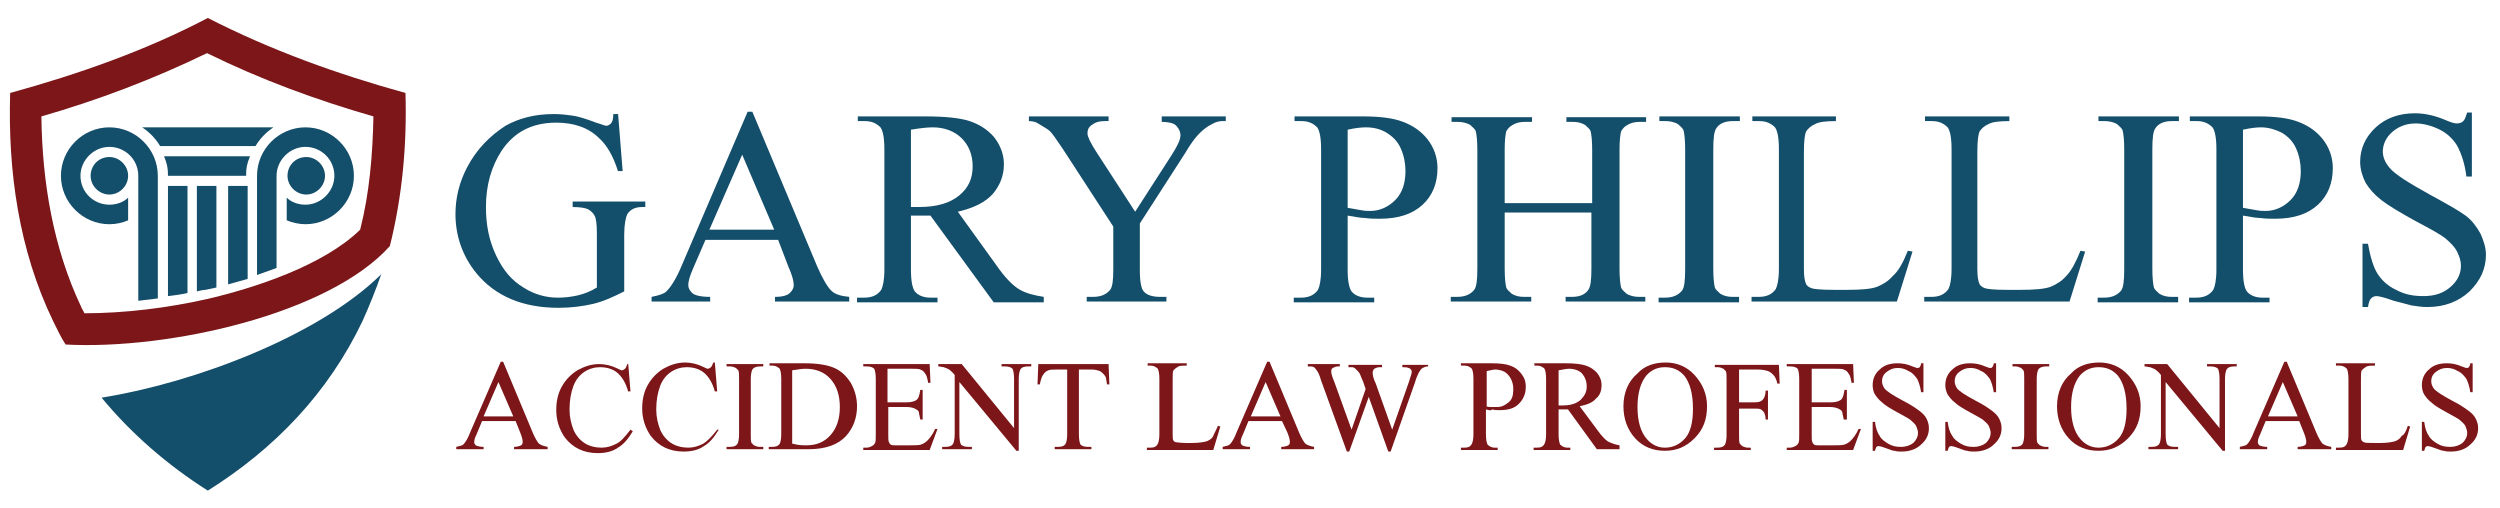
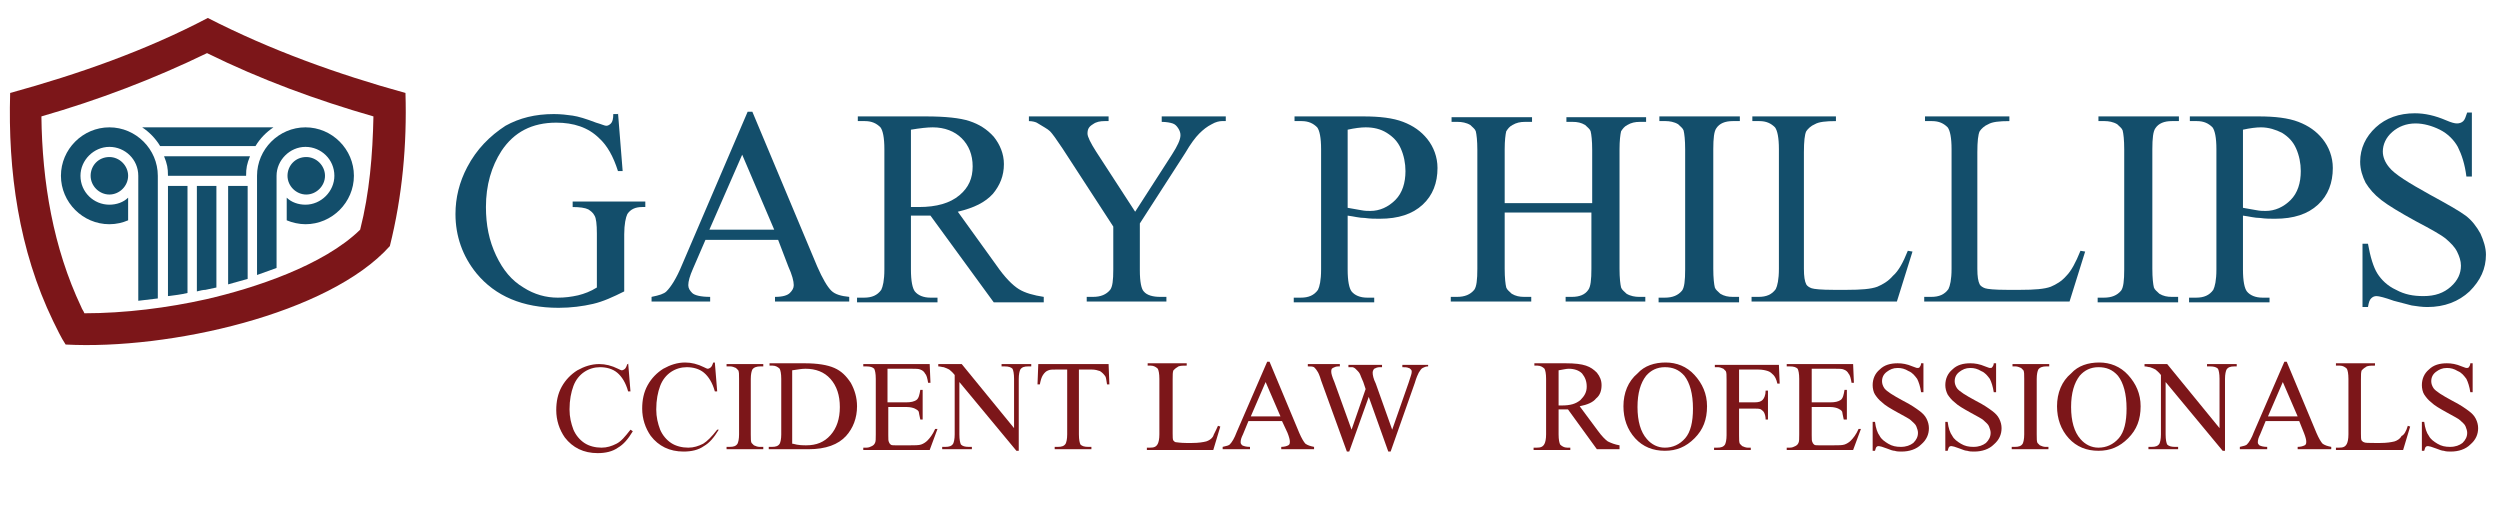
<svg xmlns="http://www.w3.org/2000/svg" id="Layer_1" x="0px" y="0px" viewBox="0 0 320 65" style="enable-background:new 0 0 320 65;" xml:space="preserve">
  <style type="text/css">
	.st0{fill-rule:evenodd;clip-rule:evenodd;fill:#134E6B;}
	.st1{fill-rule:evenodd;clip-rule:evenodd;fill:#7C1619;}
	.st2{fill:#134E6B;}
	.st3{fill:#7C1619;}
</style>
  <g>
    <path class="st0" d="M21,20h5.5h5.5c-0.4,1-0.5,1.5-0.5,2.5H21.5C21.5,21.5,21.4,21,21,20L21,20z M39.2,20.1c1.3,0,2.4,1.1,2.4,2.4   c0,1.3-1.1,2.4-2.4,2.4c-1.3,0-2.4-1.1-2.4-2.4C36.8,21.2,37.8,20.1,39.2,20.1L39.2,20.1z M14,20.1c1.3,0,2.4,1.1,2.4,2.4   c0,1.3-1.1,2.4-2.4,2.4c-1.3,0-2.4-1.1-2.4-2.4C11.6,21.2,12.6,20.1,14,20.1L14,20.1z M32.9,22.5v12.7c0.8-0.3,1.7-0.6,2.5-0.9   V22.5c0-2,1.7-3.7,3.7-3.7s3.7,1.6,3.7,3.7c0,2-1.7,3.7-3.7,3.7c-0.9,0-1.8-0.3-2.4-0.9v2.9c0.7,0.3,1.6,0.5,2.4,0.5   c3.4,0,6.2-2.8,6.2-6.2c0-3.4-2.8-6.2-6.2-6.2C35.7,16.3,32.9,19.1,32.9,22.5L32.9,22.5z M27.8,23.8h-1.3h-1.3v13.5   c0.4-0.1,0.8-0.2,1.1-0.2c0.5-0.1,0.9-0.2,1.4-0.3V23.8L27.8,23.8z M31.7,23.8h-2.5v12.6c0.8-0.2,1.7-0.5,2.5-0.7V23.8L31.7,23.8z    M35,16.3c-0.9,0.6-1.7,1.4-2.3,2.4h-6.1h-6.1c-0.6-1-1.4-1.8-2.3-2.4h8.4H35L35,16.3z M20.2,22.5c0-3.4-2.8-6.2-6.2-6.2   c-3.4,0-6.2,2.8-6.2,6.2c0,3.4,2.8,6.2,6.2,6.2c0.9,0,1.7-0.2,2.4-0.5v-2.9c-0.6,0.6-1.5,0.9-2.4,0.9c-2,0-3.7-1.6-3.7-3.7   c0-2,1.7-3.7,3.7-3.7c2,0,3.7,1.6,3.7,3.7v16c0.9-0.1,1.7-0.2,2.5-0.3V22.5L20.2,22.5z M21.5,23.8H24v13.7   c-0.8,0.2-1.7,0.3-2.5,0.4V23.8z" />
    <path class="st1" d="M26.6,2.3c-8,4.2-16.6,7.2-25.3,9.6C1,21.9,2.4,32,6.8,41.1c0.5,1,1,2.1,1.6,3c13.2,0.7,33.7-3.9,41.5-12.6   c1.6-6.4,2.2-13,2-19.6C43.2,9.5,34.6,6.4,26.6,2.3L26.6,2.3z M47.8,14.9c-0.1,4.9-0.5,9.8-1.7,14.5c-4.7,4.6-13.6,7.5-19.7,8.9   c-4.9,1.1-10.4,1.8-15.6,1.8c-0.1-0.3-0.3-0.5-0.4-0.8c-3.6-7.6-5-16-5.1-24.4c7.3-2.1,14.4-4.8,21.2-8.1   C33.4,10.2,40.5,12.8,47.8,14.9z" />
-     <path class="st0" d="M13,50.9c3.8,4.6,8.4,8.6,13.6,11.9c8.6-5.4,15.4-12.5,19.8-21.7c0.9-2,1.7-4,2.4-6C40.8,43,24.9,49,13,50.9z" />
  </g>
  <g>
    <path class="st2" d="M79.1,14.4l0.6,7.5h-0.6c-0.6-1.9-1.4-3.3-2.4-4.2c-1.4-1.4-3.3-2-5.5-2c-3.1,0-5.4,1.2-7,3.6   c-1.3,2-2,4.4-2,7.2c0,2.3,0.4,4.3,1.3,6.2c0.9,1.9,2,3.2,3.5,4.1c1.4,0.9,2.9,1.3,4.4,1.3c0.9,0,1.7-0.1,2.6-0.3   c0.8-0.2,1.6-0.5,2.4-1v-6.9c0-1.2-0.1-2-0.3-2.3c-0.2-0.4-0.5-0.6-0.8-0.8c-0.4-0.2-1.1-0.3-2-0.3v-0.7h9.3v0.7h-0.4   c-0.9,0-1.5,0.3-1.9,0.9c-0.2,0.4-0.4,1.3-0.4,2.6v7.3c-1.4,0.7-2.7,1.3-4,1.6c-1.3,0.3-2.8,0.5-4.4,0.5c-4.6,0-8.1-1.5-10.5-4.4   c-1.8-2.2-2.7-4.8-2.7-7.6c0-2.1,0.5-4.1,1.5-6c1.2-2.3,2.9-4,4.9-5.3c1.8-1,3.8-1.5,6.2-1.5c0.9,0,1.7,0.1,2.4,0.2   c0.7,0.1,1.7,0.4,3,0.9c0.7,0.2,1.1,0.4,1.3,0.4c0.2,0,0.4-0.1,0.6-0.3c0.2-0.2,0.3-0.6,0.3-1.2H79.1z" />
    <path class="st2" d="M99.6,30.7h-9.3l-1.6,3.7c-0.4,0.9-0.6,1.6-0.6,2.1c0,0.4,0.2,0.7,0.5,1c0.3,0.3,1.1,0.5,2.3,0.5v0.6h-7.5   v-0.6c1-0.2,1.6-0.4,1.9-0.7c0.6-0.6,1.3-1.7,2-3.4l8.4-19.6h0.6l8.3,19.8c0.7,1.6,1.3,2.6,1.8,3.1c0.5,0.5,1.3,0.7,2.3,0.8v0.6   h-9.5v-0.6c1,0,1.6-0.2,1.9-0.5c0.3-0.3,0.5-0.6,0.5-1c0-0.5-0.2-1.3-0.7-2.4L99.6,30.7z M99.1,29.4L95,19.8l-4.2,9.6H99.1z" />
    <path class="st2" d="M133.6,38.7h-6.4l-8.1-11.1c-0.6,0-1.1,0-1.5,0c-0.2,0-0.3,0-0.5,0c-0.2,0-0.4,0-0.5,0v6.9   c0,1.5,0.2,2.4,0.5,2.8c0.4,0.5,1.1,0.8,2,0.8h0.9v0.6h-10.3v-0.6h0.9c1,0,1.7-0.3,2.2-1c0.2-0.4,0.4-1.2,0.4-2.6V19.1   c0-1.5-0.2-2.4-0.5-2.8c-0.5-0.5-1.1-0.8-2-0.8h-0.9v-0.6h8.7c2.5,0,4.4,0.2,5.6,0.6c1.2,0.4,2.2,1,3.1,2c0.8,1,1.3,2.2,1.3,3.5   c0,1.5-0.5,2.7-1.4,3.8c-1,1.1-2.4,1.8-4.5,2.3l4.9,6.8c1.1,1.6,2.1,2.6,2.9,3.1c0.8,0.5,1.9,0.8,3.2,1V38.7z M116.6,26.5   c0.2,0,0.4,0,0.6,0c0.2,0,0.3,0,0.4,0c2.3,0,4-0.5,5.2-1.5c1.2-1,1.7-2.2,1.7-3.7c0-1.5-0.5-2.7-1.4-3.6c-0.9-0.9-2.2-1.4-3.7-1.4   c-0.7,0-1.6,0.1-2.8,0.3V26.5z" />
    <path class="st2" d="M148.5,14.9h8.4v0.6h-0.5c-0.3,0-0.8,0.1-1.3,0.4c-0.6,0.3-1.1,0.7-1.6,1.2c-0.5,0.5-1.1,1.3-1.8,2.5l-5.8,9v6   c0,1.5,0.2,2.4,0.5,2.7c0.4,0.5,1.2,0.7,2.1,0.7h0.8v0.6h-10.2v-0.6h0.8c1,0,1.7-0.3,2.2-0.9c0.3-0.4,0.4-1.2,0.4-2.6V29L136,19   c-0.8-1.2-1.3-1.9-1.6-2.2c-0.3-0.3-0.9-0.6-1.7-1.1c-0.2-0.1-0.6-0.2-1-0.2v-0.6h10.2v0.6h-0.5c-0.6,0-1.1,0.1-1.5,0.4   c-0.5,0.3-0.7,0.6-0.7,1.2c0,0.4,0.4,1.2,1.1,2.3l5,7.7l4.7-7.3c0.7-1.1,1.1-1.9,1.1-2.5c0-0.3-0.1-0.6-0.3-0.9   c-0.2-0.3-0.4-0.5-0.7-0.6c-0.3-0.1-0.8-0.2-1.4-0.2V14.9z" />
    <path class="st2" d="M172.5,27.6v6.9c0,1.5,0.2,2.4,0.5,2.8c0.4,0.5,1.1,0.8,2,0.8h0.9v0.6h-10.3v-0.6h0.9c1,0,1.7-0.3,2.2-1   c0.2-0.4,0.4-1.2,0.4-2.6V19.1c0-1.5-0.2-2.4-0.5-2.8c-0.5-0.5-1.1-0.8-2-0.8h-0.9v-0.6h8.8c2.1,0,3.8,0.2,5.1,0.7s2.3,1.2,3.1,2.2   c0.8,1,1.3,2.3,1.3,3.7c0,1.9-0.6,3.5-1.9,4.7c-1.3,1.2-3.1,1.8-5.5,1.8c-0.6,0-1.2,0-1.9-0.1C174,27.9,173.3,27.7,172.5,27.6z    M172.5,26.6c0.6,0.1,1.2,0.2,1.7,0.3c0.5,0.1,0.9,0.1,1.2,0.1c1.2,0,2.3-0.5,3.2-1.4c0.9-0.9,1.3-2.2,1.3-3.7c0-1-0.2-2-0.6-2.9   c-0.4-0.9-1-1.5-1.8-2s-1.7-0.7-2.7-0.7c-0.6,0-1.4,0.1-2.3,0.3V26.6z" />
    <path class="st2" d="M192.7,26h11.1v-6.8c0-1.2-0.1-2-0.2-2.4c-0.1-0.3-0.4-0.5-0.7-0.8c-0.5-0.3-1-0.4-1.6-0.4h-0.8v-0.6h10.2v0.6   h-0.8c-0.6,0-1.1,0.1-1.6,0.4c-0.4,0.2-0.6,0.5-0.8,0.8c-0.1,0.4-0.2,1.2-0.2,2.3v15.3c0,1.2,0.1,2,0.2,2.4   c0.1,0.3,0.4,0.5,0.7,0.8c0.5,0.3,1.1,0.4,1.6,0.4h0.8v0.6h-10.2v-0.6h0.8c1,0,1.7-0.3,2.1-0.9c0.3-0.4,0.4-1.3,0.4-2.7v-7.2h-11.1   v7.2c0,1.2,0.1,2,0.2,2.4c0.1,0.3,0.4,0.5,0.7,0.8c0.5,0.3,1,0.4,1.6,0.4h0.9v0.6h-10.3v-0.6h0.8c1,0,1.7-0.3,2.2-0.9   c0.3-0.4,0.4-1.3,0.4-2.7V19.2c0-1.2-0.1-2-0.2-2.4c-0.1-0.3-0.4-0.5-0.7-0.8c-0.5-0.3-1.1-0.4-1.6-0.4h-0.8v-0.6h10.3v0.6h-0.9   c-0.6,0-1.1,0.1-1.6,0.4c-0.4,0.2-0.6,0.5-0.8,0.8c-0.1,0.4-0.2,1.2-0.2,2.3V26z" />
    <path class="st2" d="M222.6,38.1v0.6h-10.3v-0.6h0.8c1,0,1.7-0.3,2.2-0.9c0.3-0.4,0.4-1.3,0.4-2.7V19.1c0-1.2-0.1-2-0.2-2.4   c-0.1-0.3-0.4-0.5-0.7-0.8c-0.5-0.3-1.1-0.4-1.6-0.4h-0.8v-0.6h10.3v0.6h-0.9c-1,0-1.7,0.3-2.1,0.9c-0.3,0.4-0.4,1.3-0.4,2.7v15.3   c0,1.2,0.1,2,0.2,2.4c0.1,0.3,0.4,0.5,0.7,0.8c0.5,0.3,1,0.4,1.6,0.4H222.6z" />
    <path class="st2" d="M244.2,32.1l0.6,0.1l-2,6.4h-18.6v-0.6h0.9c1,0,1.7-0.3,2.2-1c0.2-0.4,0.4-1.2,0.4-2.6V19.1   c0-1.5-0.2-2.4-0.5-2.8c-0.5-0.5-1.1-0.8-2-0.8h-0.9v-0.6H235v0.6c-1.3,0-2.2,0.1-2.7,0.4c-0.5,0.2-0.9,0.6-1.1,0.9   c-0.2,0.4-0.3,1.3-0.3,2.7v14.9c0,1,0.1,1.6,0.3,2c0.1,0.2,0.4,0.4,0.7,0.5c0.3,0.1,1.2,0.2,2.8,0.2h1.7c1.8,0,3.1-0.1,3.9-0.4   c0.7-0.3,1.4-0.7,2-1.4C243,34.7,243.6,33.6,244.2,32.1z" />
    <path class="st2" d="M266.3,32.1l0.6,0.1l-2,6.4h-18.6v-0.6h0.9c1,0,1.7-0.3,2.2-1c0.2-0.4,0.4-1.2,0.4-2.6V19.1   c0-1.5-0.2-2.4-0.5-2.8c-0.5-0.5-1.1-0.8-2-0.8h-0.9v-0.6h10.8v0.6c-1.3,0-2.2,0.1-2.7,0.4c-0.5,0.2-0.9,0.6-1.1,0.9   c-0.2,0.4-0.3,1.3-0.3,2.7v14.9c0,1,0.1,1.6,0.3,2c0.1,0.2,0.4,0.4,0.7,0.5c0.3,0.1,1.2,0.2,2.8,0.2h1.7c1.8,0,3.1-0.1,3.9-0.4   c0.7-0.3,1.4-0.7,2-1.4C265.1,34.7,265.7,33.6,266.3,32.1z" />
    <path class="st2" d="M278.8,38.1v0.6h-10.3v-0.6h0.8c1,0,1.7-0.3,2.2-0.9c0.3-0.4,0.4-1.3,0.4-2.7V19.1c0-1.2-0.1-2-0.2-2.4   c-0.1-0.3-0.4-0.5-0.7-0.8c-0.5-0.3-1.1-0.4-1.6-0.4h-0.8v-0.6h10.3v0.6h-0.9c-1,0-1.7,0.3-2.1,0.9c-0.3,0.4-0.4,1.3-0.4,2.7v15.3   c0,1.2,0.1,2,0.2,2.4c0.1,0.3,0.4,0.5,0.7,0.8c0.5,0.3,1,0.4,1.6,0.4H278.8z" />
    <path class="st2" d="M287.1,27.6v6.9c0,1.5,0.2,2.4,0.5,2.8c0.4,0.5,1.1,0.8,2,0.8h0.9v0.6h-10.3v-0.6h0.9c1,0,1.7-0.3,2.2-1   c0.2-0.4,0.4-1.2,0.4-2.6V19.1c0-1.5-0.2-2.4-0.5-2.8c-0.5-0.5-1.1-0.8-2-0.8h-0.9v-0.6h8.8c2.1,0,3.8,0.2,5.1,0.7s2.3,1.2,3.1,2.2   c0.8,1,1.3,2.3,1.3,3.7c0,1.9-0.6,3.5-1.9,4.7c-1.3,1.2-3.1,1.8-5.5,1.8c-0.6,0-1.2,0-1.9-0.1C288.6,27.9,287.9,27.7,287.1,27.6z    M287.1,26.6c0.6,0.1,1.2,0.2,1.7,0.3c0.5,0.1,0.9,0.1,1.2,0.1c1.2,0,2.3-0.5,3.2-1.4c0.9-0.9,1.3-2.2,1.3-3.7c0-1-0.2-2-0.6-2.9   c-0.4-0.9-1-1.5-1.8-2c-0.8-0.4-1.7-0.7-2.7-0.7c-0.6,0-1.4,0.1-2.3,0.3V26.6z" />
    <path class="st2" d="M316.4,14.4v8.2h-0.7c-0.2-1.6-0.6-2.8-1.1-3.8c-0.5-0.9-1.3-1.7-2.3-2.2c-1-0.5-2.1-0.8-3.1-0.8   c-1.2,0-2.2,0.4-3,1.1c-0.8,0.7-1.2,1.6-1.2,2.5c0,0.7,0.3,1.4,0.8,2c0.7,0.9,2.5,2,5.2,3.5c2.2,1.2,3.8,2.1,4.6,2.7   c0.8,0.6,1.4,1.4,1.9,2.3c0.4,0.9,0.7,1.8,0.7,2.7c0,1.8-0.7,3.3-2.1,4.7c-1.4,1.3-3.2,2-5.4,2c-0.7,0-1.3-0.1-2-0.2   c-0.4-0.1-1.1-0.3-2.3-0.6c-1.1-0.4-1.9-0.6-2.2-0.6c-0.3,0-0.5,0.1-0.7,0.3c-0.2,0.2-0.3,0.5-0.4,1.1h-0.7v-8.1h0.7   c0.3,1.7,0.7,3,1.2,3.8c0.5,0.8,1.3,1.6,2.4,2.1c1.1,0.6,2.2,0.8,3.5,0.8c1.5,0,2.6-0.4,3.5-1.2c0.9-0.8,1.3-1.7,1.3-2.7   c0-0.6-0.2-1.2-0.5-1.8c-0.3-0.6-0.8-1.1-1.5-1.7c-0.5-0.4-1.7-1.1-3.8-2.2c-2-1.1-3.5-2-4.4-2.7c-0.9-0.7-1.5-1.4-2-2.2   c-0.4-0.8-0.7-1.7-0.7-2.7c0-1.7,0.7-3.2,2-4.4c1.3-1.2,3-1.8,5-1.8c1.3,0,2.6,0.3,4,0.9c0.7,0.3,1.1,0.4,1.4,0.4   c0.3,0,0.6-0.1,0.8-0.3c0.2-0.2,0.3-0.5,0.5-1.1H316.4z" />
  </g>
  <g>
-     <path class="st3" d="M66,53.9h-4.3l-0.7,1.7c-0.2,0.4-0.3,0.7-0.3,1c0,0.2,0.1,0.3,0.2,0.4c0.2,0.1,0.5,0.2,1,0.2v0.3h-3.5v-0.3   c0.5-0.1,0.8-0.2,0.9-0.3c0.3-0.3,0.6-0.8,0.9-1.6l3.9-9h0.3l3.8,9.1c0.3,0.7,0.6,1.2,0.8,1.4c0.3,0.2,0.6,0.3,1.1,0.4v0.3h-4.3   v-0.3c0.4,0,0.7-0.1,0.9-0.2c0.2-0.1,0.2-0.3,0.2-0.5c0-0.2-0.1-0.6-0.3-1.1L66,53.9z M65.7,53.3l-1.9-4.4l-1.9,4.4H65.7z" />
    <path class="st3" d="M80.4,46.4l0.3,3.7h-0.3c-0.3-1.1-0.8-1.9-1.4-2.4c-0.6-0.5-1.4-0.7-2.2-0.7c-0.7,0-1.4,0.2-2,0.6   c-0.6,0.4-1.1,1-1.4,1.8c-0.3,0.8-0.5,1.8-0.5,3c0,1,0.2,1.8,0.5,2.6c0.3,0.7,0.8,1.3,1.4,1.7c0.6,0.4,1.4,0.6,2.2,0.6   c0.7,0,1.3-0.2,1.9-0.5s1.1-0.9,1.8-1.8l0.3,0.2c-0.6,1-1.2,1.7-1.9,2.1c-0.7,0.5-1.6,0.7-2.6,0.7c-1.8,0-3.2-0.7-4.2-2   c-0.7-1-1.1-2.2-1.1-3.5c0-1.1,0.2-2.1,0.7-3c0.5-0.9,1.2-1.6,2-2.1c0.9-0.5,1.8-0.8,2.8-0.8c0.8,0,1.6,0.2,2.4,0.6   c0.2,0.1,0.4,0.2,0.5,0.2c0.1,0,0.3-0.1,0.4-0.2c0.1-0.1,0.2-0.3,0.3-0.6H80.4z" />
    <path class="st3" d="M91.5,46.4l0.3,3.7h-0.3c-0.3-1.1-0.8-1.9-1.4-2.4s-1.4-0.7-2.2-0.7c-0.7,0-1.4,0.2-2,0.6   c-0.6,0.4-1.1,1-1.4,1.8c-0.3,0.8-0.5,1.8-0.5,3c0,1,0.2,1.8,0.5,2.6c0.3,0.7,0.8,1.3,1.4,1.7c0.6,0.4,1.4,0.6,2.2,0.6   c0.7,0,1.3-0.2,1.9-0.5c0.5-0.3,1.1-0.9,1.8-1.8L92,55c-0.6,1-1.2,1.7-1.9,2.1c-0.7,0.5-1.6,0.7-2.6,0.7c-1.8,0-3.2-0.7-4.2-2   c-0.7-1-1.1-2.2-1.1-3.5c0-1.1,0.2-2.1,0.7-3c0.5-0.9,1.2-1.6,2-2.1c0.9-0.5,1.8-0.8,2.8-0.8c0.8,0,1.6,0.2,2.4,0.6   c0.2,0.1,0.4,0.2,0.5,0.2c0.1,0,0.3-0.1,0.4-0.2c0.1-0.1,0.2-0.3,0.3-0.6H91.5z" />
    <path class="st3" d="M97.7,57.2v0.3H93v-0.3h0.4c0.5,0,0.8-0.1,1-0.4c0.1-0.2,0.2-0.6,0.2-1.2v-7.1c0-0.6,0-0.9-0.1-1.1   c-0.1-0.1-0.2-0.2-0.3-0.3c-0.2-0.1-0.5-0.2-0.7-0.2H93v-0.3h4.7v0.3h-0.4c-0.4,0-0.8,0.1-1,0.4c-0.1,0.2-0.2,0.6-0.2,1.2v7.1   c0,0.6,0,0.9,0.1,1.1c0.1,0.1,0.2,0.2,0.3,0.3c0.2,0.1,0.5,0.2,0.7,0.2H97.7z" />
    <path class="st3" d="M98.4,57.5v-0.3h0.4c0.5,0,0.8-0.1,1-0.4c0.1-0.2,0.2-0.6,0.2-1.2v-7.1c0-0.7-0.1-1.1-0.2-1.3   c-0.2-0.2-0.5-0.4-0.9-0.4h-0.4v-0.3h4.5c1.6,0,2.9,0.2,3.8,0.6c0.9,0.4,1.5,1,2.1,1.9c0.5,0.9,0.8,1.9,0.8,3   c0,1.5-0.5,2.8-1.4,3.8c-1,1.1-2.6,1.7-4.8,1.7H98.4z M101.5,56.8c0.7,0.2,1.3,0.2,1.7,0.2c1.3,0,2.3-0.4,3.1-1.3   c0.8-0.9,1.2-2.1,1.2-3.6c0-1.5-0.4-2.7-1.2-3.6c-0.8-0.9-1.9-1.3-3.2-1.3c-0.5,0-1,0.1-1.7,0.2V56.8z" />
    <path class="st3" d="M113.6,47.2v4.3h2.4c0.6,0,1-0.1,1.3-0.3c0.3-0.2,0.4-0.7,0.5-1.3h0.3v3.8h-0.3c-0.1-0.5-0.2-0.9-0.2-1   c-0.1-0.2-0.3-0.3-0.5-0.4c-0.2-0.1-0.6-0.2-1-0.2h-2.4v3.6c0,0.5,0,0.8,0.1,0.9c0,0.1,0.1,0.2,0.2,0.3c0.1,0.1,0.3,0.1,0.6,0.1   h1.9c0.6,0,1.1,0,1.4-0.1c0.3-0.1,0.6-0.3,0.8-0.5c0.3-0.3,0.7-0.8,1-1.5h0.3l-1,2.7h-8.5v-0.3h0.4c0.3,0,0.5-0.1,0.7-0.2   c0.2-0.1,0.3-0.2,0.4-0.4c0.1-0.2,0.1-0.5,0.1-1.1v-7.1c0-0.7-0.1-1.1-0.2-1.3c-0.2-0.2-0.5-0.3-1-0.3h-0.4v-0.3h8.5l0.1,2.4h-0.3   c-0.1-0.6-0.2-1-0.4-1.2c-0.1-0.2-0.3-0.4-0.6-0.5c-0.2-0.1-0.6-0.1-1.1-0.1H113.6z" />
    <path class="st3" d="M120.1,46.6h3l6.7,8.2v-6.3c0-0.7-0.1-1.1-0.2-1.3c-0.2-0.2-0.5-0.3-1-0.3h-0.4v-0.3h3.8v0.3h-0.4   c-0.5,0-0.8,0.1-1,0.4c-0.1,0.2-0.2,0.6-0.2,1.2v9.2h-0.3l-7.3-8.8v6.7c0,0.7,0.1,1.1,0.2,1.3c0.2,0.2,0.5,0.3,1,0.3h0.4v0.3h-3.8   v-0.3h0.4c0.5,0,0.8-0.1,1-0.4c0.1-0.2,0.2-0.6,0.2-1.2v-7.6c-0.3-0.4-0.6-0.6-0.7-0.7c-0.2-0.1-0.4-0.2-0.7-0.3   c-0.2,0-0.4-0.1-0.7-0.1V46.6z" />
    <path class="st3" d="M141.9,46.6l0.1,2.6h-0.3c-0.1-0.5-0.1-0.8-0.2-1c-0.2-0.3-0.4-0.5-0.7-0.7c-0.3-0.1-0.6-0.2-1.1-0.2h-1.6v8.3   c0,0.7,0.1,1.1,0.2,1.3c0.2,0.2,0.5,0.3,1,0.3h0.4v0.3h-4.7v-0.3h0.4c0.5,0,0.8-0.1,1-0.4c0.1-0.2,0.2-0.6,0.2-1.2v-8.3h-1.3   c-0.5,0-0.9,0-1.1,0.1c-0.3,0.1-0.5,0.3-0.7,0.6c-0.2,0.3-0.3,0.7-0.4,1.2h-0.3l0.1-2.6H141.9z" />
    <path class="st3" d="M155.9,54.5l0.3,0.1l-0.9,3h-8.5v-0.3h0.4c0.5,0,0.8-0.1,1-0.5c0.1-0.2,0.2-0.6,0.2-1.2v-7.1   c0-0.7-0.1-1.1-0.2-1.3c-0.2-0.2-0.5-0.4-0.9-0.4h-0.4v-0.3h5v0.3c-0.6,0-1,0-1.2,0.2c-0.2,0.1-0.4,0.3-0.5,0.4   c-0.1,0.2-0.1,0.6-0.1,1.2v6.9c0,0.4,0,0.8,0.1,0.9c0.1,0.1,0.2,0.2,0.3,0.2s0.6,0.1,1.3,0.1h0.8c0.8,0,1.4-0.1,1.8-0.2   c0.3-0.1,0.7-0.3,0.9-0.7C155.3,55.7,155.6,55.2,155.9,54.5z" />
    <path class="st3" d="M164.1,53.9h-4.3l-0.7,1.7c-0.2,0.4-0.3,0.7-0.3,1c0,0.2,0.1,0.3,0.2,0.4c0.2,0.1,0.5,0.2,1,0.2v0.3h-3.5v-0.3   c0.5-0.1,0.8-0.2,0.9-0.3c0.3-0.3,0.6-0.8,0.9-1.6l3.9-9h0.3l3.8,9.1c0.3,0.7,0.6,1.2,0.8,1.4c0.3,0.2,0.6,0.3,1.1,0.4v0.3H164   v-0.3c0.4,0,0.7-0.1,0.9-0.2c0.2-0.1,0.2-0.3,0.2-0.5c0-0.2-0.1-0.6-0.3-1.1L164.1,53.9z M163.9,53.3l-1.9-4.4l-1.9,4.4H163.9z" />
    <path class="st3" d="M182.8,46.6v0.3c-0.3,0-0.5,0.1-0.7,0.2c-0.2,0.1-0.3,0.3-0.5,0.6c-0.1,0.2-0.3,0.6-0.5,1.3l-3.1,8.8h-0.3   l-2.5-7l-2.5,7h-0.3l-3.3-9.1c-0.2-0.7-0.4-1.1-0.5-1.2c-0.1-0.2-0.3-0.4-0.4-0.5c-0.2-0.1-0.4-0.1-0.8-0.1v-0.3h4.1v0.3h-0.2   c-0.3,0-0.5,0.1-0.7,0.2s-0.2,0.3-0.2,0.5c0,0.2,0.1,0.6,0.4,1.3l2.2,6.1l1.8-5.2l-0.3-0.9l-0.3-0.7c-0.1-0.3-0.2-0.5-0.4-0.7   c-0.1-0.1-0.2-0.2-0.3-0.3c-0.1-0.1-0.3-0.2-0.4-0.2c-0.1,0-0.3,0-0.5,0v-0.3h4.3v0.3h-0.3c-0.3,0-0.5,0.1-0.7,0.2   c-0.1,0.1-0.2,0.3-0.2,0.5c0,0.3,0.1,0.8,0.4,1.4l2.1,5.9l2.1-6c0.2-0.7,0.4-1.1,0.4-1.4c0-0.1,0-0.2-0.1-0.3   c-0.1-0.1-0.2-0.2-0.3-0.2c-0.2-0.1-0.5-0.1-0.8-0.1v-0.3H182.8z" />
-     <path class="st3" d="M190.2,52.4v3.2c0,0.7,0.1,1.1,0.2,1.3c0.2,0.2,0.5,0.4,0.9,0.4h0.4v0.3H187v-0.3h0.4c0.5,0,0.8-0.1,1-0.5   c0.1-0.2,0.2-0.6,0.2-1.2v-7.1c0-0.7-0.1-1.1-0.2-1.3c-0.2-0.2-0.5-0.4-0.9-0.4H187v-0.3h4c1,0,1.8,0.1,2.3,0.3   c0.6,0.2,1,0.5,1.4,1c0.4,0.5,0.6,1,0.6,1.7c0,0.9-0.3,1.6-0.9,2.2c-0.6,0.6-1.4,0.8-2.5,0.8c-0.3,0-0.6,0-0.9-0.1   C190.9,52.6,190.5,52.5,190.2,52.4z M190.2,52c0.3,0.1,0.5,0.1,0.8,0.1c0.2,0,0.4,0,0.6,0c0.6,0,1-0.2,1.5-0.6s0.6-1,0.6-1.7   c0-0.5-0.1-0.9-0.3-1.3s-0.5-0.7-0.8-0.9c-0.4-0.2-0.8-0.3-1.2-0.3c-0.3,0-0.6,0.1-1.1,0.2V52z" />
    <path class="st3" d="M207.3,57.5h-2.9l-3.7-5.1c-0.3,0-0.5,0-0.7,0c-0.1,0-0.1,0-0.2,0c-0.1,0-0.2,0-0.3,0v3.2   c0,0.7,0.1,1.1,0.2,1.3c0.2,0.2,0.5,0.4,0.9,0.4h0.4v0.3h-4.7v-0.3h0.4c0.5,0,0.8-0.1,1-0.5c0.1-0.2,0.2-0.6,0.2-1.2v-7.1   c0-0.7-0.1-1.1-0.2-1.3c-0.2-0.2-0.5-0.4-0.9-0.4h-0.4v-0.3h4c1.2,0,2,0.1,2.6,0.3c0.6,0.2,1,0.5,1.4,0.9c0.4,0.5,0.6,1,0.6,1.6   c0,0.7-0.2,1.3-0.7,1.7c-0.4,0.5-1.1,0.8-2.1,1l2.3,3.1c0.5,0.7,1,1.2,1.3,1.4c0.4,0.2,0.9,0.4,1.5,0.5V57.5z M199.4,51.9   c0.1,0,0.2,0,0.3,0c0.1,0,0.1,0,0.2,0c1.1,0,1.8-0.2,2.4-0.7c0.5-0.5,0.8-1,0.8-1.7c0-0.7-0.2-1.2-0.6-1.7c-0.4-0.4-1-0.6-1.7-0.6   c-0.3,0-0.7,0.1-1.3,0.2V51.9z" />
    <path class="st3" d="M213.2,46.4c1.4,0,2.7,0.5,3.7,1.6c1,1.1,1.6,2.4,1.6,4c0,1.7-0.5,3-1.6,4.1c-1.1,1.1-2.3,1.6-3.8,1.6   c-1.5,0-2.8-0.5-3.8-1.6c-1-1.1-1.5-2.5-1.5-4.1c0-1.7,0.6-3.2,1.8-4.2C210.5,46.8,211.8,46.4,213.2,46.4z M213.1,47   c-1,0-1.8,0.4-2.4,1.1c-0.7,0.9-1.1,2.2-1.1,4c0,1.8,0.4,3.2,1.2,4.1c0.6,0.7,1.4,1.1,2.3,1.1c1,0,1.9-0.4,2.6-1.2   c0.7-0.8,1-2.1,1-3.8c0-1.9-0.4-3.3-1.1-4.2C214.9,47.3,214.1,47,213.1,47z" />
    <path class="st3" d="M222.6,47.2v4.3h2c0.5,0,0.8-0.1,1-0.3c0.2-0.2,0.4-0.6,0.4-1.2h0.3v3.7H226c0-0.4-0.1-0.7-0.2-0.9   c-0.1-0.2-0.3-0.3-0.4-0.4c-0.2-0.1-0.5-0.1-0.8-0.1h-2v3.4c0,0.6,0,0.9,0.1,1.1c0.1,0.1,0.2,0.2,0.3,0.3c0.2,0.1,0.5,0.2,0.7,0.2   h0.4v0.3h-4.7v-0.3h0.4c0.5,0,0.8-0.1,1-0.4c0.1-0.2,0.2-0.6,0.2-1.2v-7.1c0-0.6,0-0.9-0.1-1.1c-0.1-0.1-0.2-0.2-0.3-0.3   c-0.2-0.1-0.5-0.2-0.7-0.2h-0.4v-0.3h8.2l0.1,2.4h-0.3c-0.1-0.5-0.3-0.9-0.5-1.1c-0.2-0.2-0.4-0.4-0.7-0.5   c-0.3-0.1-0.7-0.2-1.3-0.2H222.6z" />
    <path class="st3" d="M231.9,47.2v4.3h2.4c0.6,0,1-0.1,1.3-0.3c0.3-0.2,0.4-0.7,0.5-1.3h0.3v3.8H236c-0.1-0.5-0.2-0.9-0.2-1   c-0.1-0.2-0.3-0.3-0.5-0.4c-0.2-0.1-0.6-0.2-1-0.2h-2.4v3.6c0,0.5,0,0.8,0.1,0.9c0,0.1,0.1,0.2,0.2,0.3c0.1,0.1,0.3,0.1,0.6,0.1   h1.9c0.6,0,1.1,0,1.4-0.1c0.3-0.1,0.6-0.3,0.8-0.5c0.3-0.3,0.7-0.8,1-1.5h0.3l-1,2.7h-8.5v-0.3h0.4c0.3,0,0.5-0.1,0.7-0.2   c0.2-0.1,0.3-0.2,0.4-0.4c0.1-0.2,0.1-0.5,0.1-1.1v-7.1c0-0.7-0.1-1.1-0.2-1.3c-0.2-0.2-0.5-0.3-1-0.3h-0.4v-0.3h8.5l0.1,2.4H237   c-0.1-0.6-0.2-1-0.4-1.2c-0.1-0.2-0.3-0.4-0.6-0.5c-0.2-0.1-0.6-0.1-1.1-0.1H231.9z" />
    <path class="st3" d="M246.2,46.4v3.8h-0.3c-0.1-0.7-0.3-1.3-0.5-1.7c-0.3-0.4-0.6-0.8-1.1-1c-0.5-0.3-0.9-0.4-1.4-0.4   c-0.6,0-1,0.2-1.4,0.5c-0.4,0.3-0.6,0.7-0.6,1.2c0,0.3,0.1,0.6,0.3,0.9c0.3,0.4,1.1,0.9,2.4,1.6c1,0.5,1.7,1,2.1,1.3   c0.4,0.3,0.7,0.6,0.9,1c0.2,0.4,0.3,0.8,0.3,1.2c0,0.8-0.3,1.5-1,2.1c-0.6,0.6-1.5,0.9-2.5,0.9c-0.3,0-0.6,0-0.9-0.1   c-0.2,0-0.5-0.1-1-0.3c-0.5-0.2-0.9-0.3-1-0.3c-0.1,0-0.2,0-0.3,0.1c-0.1,0.1-0.1,0.2-0.2,0.5h-0.3V54h0.3c0.1,0.8,0.3,1.4,0.6,1.8   c0.2,0.4,0.6,0.7,1.1,1s1,0.4,1.6,0.4c0.7,0,1.2-0.2,1.6-0.5c0.4-0.4,0.6-0.8,0.6-1.3c0-0.3-0.1-0.5-0.2-0.8s-0.4-0.5-0.7-0.8   c-0.2-0.2-0.8-0.5-1.7-1c-0.9-0.5-1.6-0.9-2-1.3c-0.4-0.3-0.7-0.7-0.9-1s-0.3-0.8-0.3-1.2c0-0.8,0.3-1.5,0.9-2   c0.6-0.6,1.4-0.8,2.3-0.8c0.6,0,1.2,0.1,1.9,0.4c0.3,0.1,0.5,0.2,0.6,0.2c0.1,0,0.3,0,0.3-0.1c0.1-0.1,0.2-0.3,0.2-0.5H246.2z" />
    <path class="st3" d="M255.5,46.4v3.8h-0.3c-0.1-0.7-0.3-1.3-0.5-1.7c-0.3-0.4-0.6-0.8-1.1-1c-0.5-0.3-0.9-0.4-1.4-0.4   c-0.6,0-1,0.2-1.4,0.5c-0.4,0.3-0.6,0.7-0.6,1.2c0,0.3,0.1,0.6,0.3,0.9c0.3,0.4,1.1,0.9,2.4,1.6c1,0.5,1.7,1,2.1,1.3   c0.4,0.3,0.7,0.6,0.9,1c0.2,0.4,0.3,0.8,0.3,1.2c0,0.8-0.3,1.5-1,2.1c-0.6,0.6-1.5,0.9-2.5,0.9c-0.3,0-0.6,0-0.9-0.1   c-0.2,0-0.5-0.1-1-0.3c-0.5-0.2-0.9-0.3-1-0.3c-0.1,0-0.2,0-0.3,0.1c-0.1,0.1-0.1,0.2-0.2,0.5H249V54h0.3c0.1,0.8,0.3,1.4,0.6,1.8   c0.2,0.4,0.6,0.7,1.1,1s1,0.4,1.6,0.4c0.7,0,1.2-0.2,1.6-0.5c0.4-0.4,0.6-0.8,0.6-1.3c0-0.3-0.1-0.5-0.2-0.8   c-0.1-0.3-0.4-0.5-0.7-0.8c-0.2-0.2-0.8-0.5-1.7-1c-0.9-0.5-1.6-0.9-2-1.3c-0.4-0.3-0.7-0.7-0.9-1c-0.2-0.4-0.3-0.8-0.3-1.2   c0-0.8,0.3-1.5,0.9-2c0.6-0.6,1.4-0.8,2.3-0.8c0.6,0,1.2,0.1,1.9,0.4c0.3,0.1,0.5,0.2,0.6,0.2c0.1,0,0.3,0,0.3-0.1   c0.1-0.1,0.2-0.3,0.2-0.5H255.5z" />
    <path class="st3" d="M262.2,57.2v0.3h-4.7v-0.3h0.4c0.5,0,0.8-0.1,1-0.4c0.1-0.2,0.2-0.6,0.2-1.2v-7.1c0-0.6,0-0.9-0.1-1.1   c-0.1-0.1-0.2-0.2-0.3-0.3c-0.2-0.1-0.5-0.2-0.7-0.2h-0.4v-0.3h4.7v0.3h-0.4c-0.4,0-0.8,0.1-1,0.4c-0.1,0.2-0.2,0.6-0.2,1.2v7.1   c0,0.6,0,0.9,0.1,1.1c0.1,0.1,0.2,0.2,0.3,0.3c0.2,0.1,0.5,0.2,0.7,0.2H262.2z" />
    <path class="st3" d="M268.7,46.4c1.4,0,2.7,0.5,3.7,1.6c1,1.1,1.6,2.4,1.6,4c0,1.7-0.5,3-1.6,4.1c-1.1,1.1-2.3,1.6-3.8,1.6   c-1.5,0-2.8-0.5-3.8-1.6c-1-1.1-1.5-2.5-1.5-4.1c0-1.7,0.6-3.2,1.8-4.2C266,46.8,267.3,46.4,268.7,46.4z M268.6,47   c-1,0-1.8,0.4-2.4,1.1c-0.7,0.9-1.1,2.2-1.1,4c0,1.8,0.4,3.2,1.2,4.1c0.6,0.7,1.4,1.1,2.3,1.1c1,0,1.9-0.4,2.6-1.2   c0.7-0.8,1-2.1,1-3.8c0-1.9-0.4-3.3-1.1-4.2C270.4,47.3,269.6,47,268.6,47z" />
    <path class="st3" d="M274.4,46.6h3l6.7,8.2v-6.3c0-0.7-0.1-1.1-0.2-1.3c-0.2-0.2-0.5-0.3-1-0.3h-0.4v-0.3h3.8v0.3H286   c-0.5,0-0.8,0.1-1,0.4c-0.1,0.2-0.2,0.6-0.2,1.2v9.2h-0.3l-7.3-8.8v6.7c0,0.7,0.1,1.1,0.2,1.3c0.2,0.2,0.5,0.3,1,0.3h0.4v0.3H275   v-0.3h0.4c0.5,0,0.8-0.1,1-0.4c0.1-0.2,0.2-0.6,0.2-1.2v-7.6c-0.3-0.4-0.6-0.6-0.7-0.7c-0.2-0.1-0.4-0.2-0.7-0.3   c-0.2,0-0.4-0.1-0.7-0.1V46.6z" />
    <path class="st3" d="M294.3,53.9H290l-0.7,1.7c-0.2,0.4-0.3,0.7-0.3,1c0,0.2,0.1,0.3,0.2,0.4c0.2,0.1,0.5,0.2,1,0.2v0.3h-3.5v-0.3   c0.5-0.1,0.8-0.2,0.9-0.3c0.3-0.3,0.6-0.8,0.9-1.6l3.9-9h0.3l3.8,9.1c0.3,0.7,0.6,1.2,0.8,1.4c0.3,0.2,0.6,0.3,1.1,0.4v0.3h-4.3   v-0.3c0.4,0,0.7-0.1,0.9-0.2c0.2-0.1,0.2-0.3,0.2-0.5c0-0.2-0.1-0.6-0.3-1.1L294.3,53.9z M294.1,53.3l-1.9-4.4l-1.9,4.4H294.1z" />
    <path class="st3" d="M308.2,54.5l0.3,0.1l-0.9,3H299v-0.3h0.4c0.5,0,0.8-0.1,1-0.5c0.1-0.2,0.2-0.6,0.2-1.2v-7.1   c0-0.7-0.1-1.1-0.2-1.3c-0.2-0.2-0.5-0.4-0.9-0.4H299v-0.3h5v0.3c-0.6,0-1,0-1.2,0.2c-0.2,0.1-0.4,0.3-0.5,0.4   c-0.1,0.2-0.1,0.6-0.1,1.2v6.9c0,0.4,0,0.8,0.1,0.9c0.1,0.1,0.2,0.2,0.3,0.2c0.1,0.1,0.6,0.1,1.3,0.1h0.8c0.8,0,1.4-0.1,1.8-0.2   c0.3-0.1,0.7-0.3,0.9-0.7C307.7,55.7,308,55.2,308.2,54.5z" />
    <path class="st3" d="M316.5,46.4v3.8h-0.3c-0.1-0.7-0.3-1.3-0.5-1.7c-0.3-0.4-0.6-0.8-1.1-1c-0.5-0.3-0.9-0.4-1.4-0.4   c-0.6,0-1,0.2-1.4,0.5c-0.4,0.3-0.6,0.7-0.6,1.2c0,0.3,0.1,0.6,0.3,0.9c0.3,0.4,1.1,0.9,2.4,1.6c1,0.5,1.7,1,2.1,1.3   c0.4,0.3,0.7,0.6,0.9,1c0.2,0.4,0.3,0.8,0.3,1.2c0,0.8-0.3,1.5-1,2.1c-0.6,0.6-1.5,0.9-2.5,0.9c-0.3,0-0.6,0-0.9-0.1   c-0.2,0-0.5-0.1-1-0.3c-0.5-0.2-0.9-0.3-1-0.3c-0.1,0-0.2,0-0.3,0.1c-0.1,0.1-0.1,0.2-0.2,0.5H310V54h0.3c0.1,0.8,0.3,1.4,0.6,1.8   c0.2,0.4,0.6,0.7,1.1,1c0.5,0.3,1,0.4,1.6,0.4c0.7,0,1.2-0.2,1.6-0.5c0.4-0.4,0.6-0.8,0.6-1.3c0-0.3-0.1-0.5-0.2-0.8   c-0.1-0.3-0.4-0.5-0.7-0.8c-0.2-0.2-0.8-0.5-1.7-1c-0.9-0.5-1.6-0.9-2-1.3c-0.4-0.3-0.7-0.7-0.9-1s-0.3-0.8-0.3-1.2   c0-0.8,0.3-1.5,0.9-2c0.6-0.6,1.4-0.8,2.3-0.8c0.6,0,1.2,0.1,1.9,0.4c0.3,0.1,0.5,0.2,0.6,0.2c0.1,0,0.3,0,0.3-0.1   c0.1-0.1,0.2-0.3,0.2-0.5H316.5z" />
  </g>
</svg>